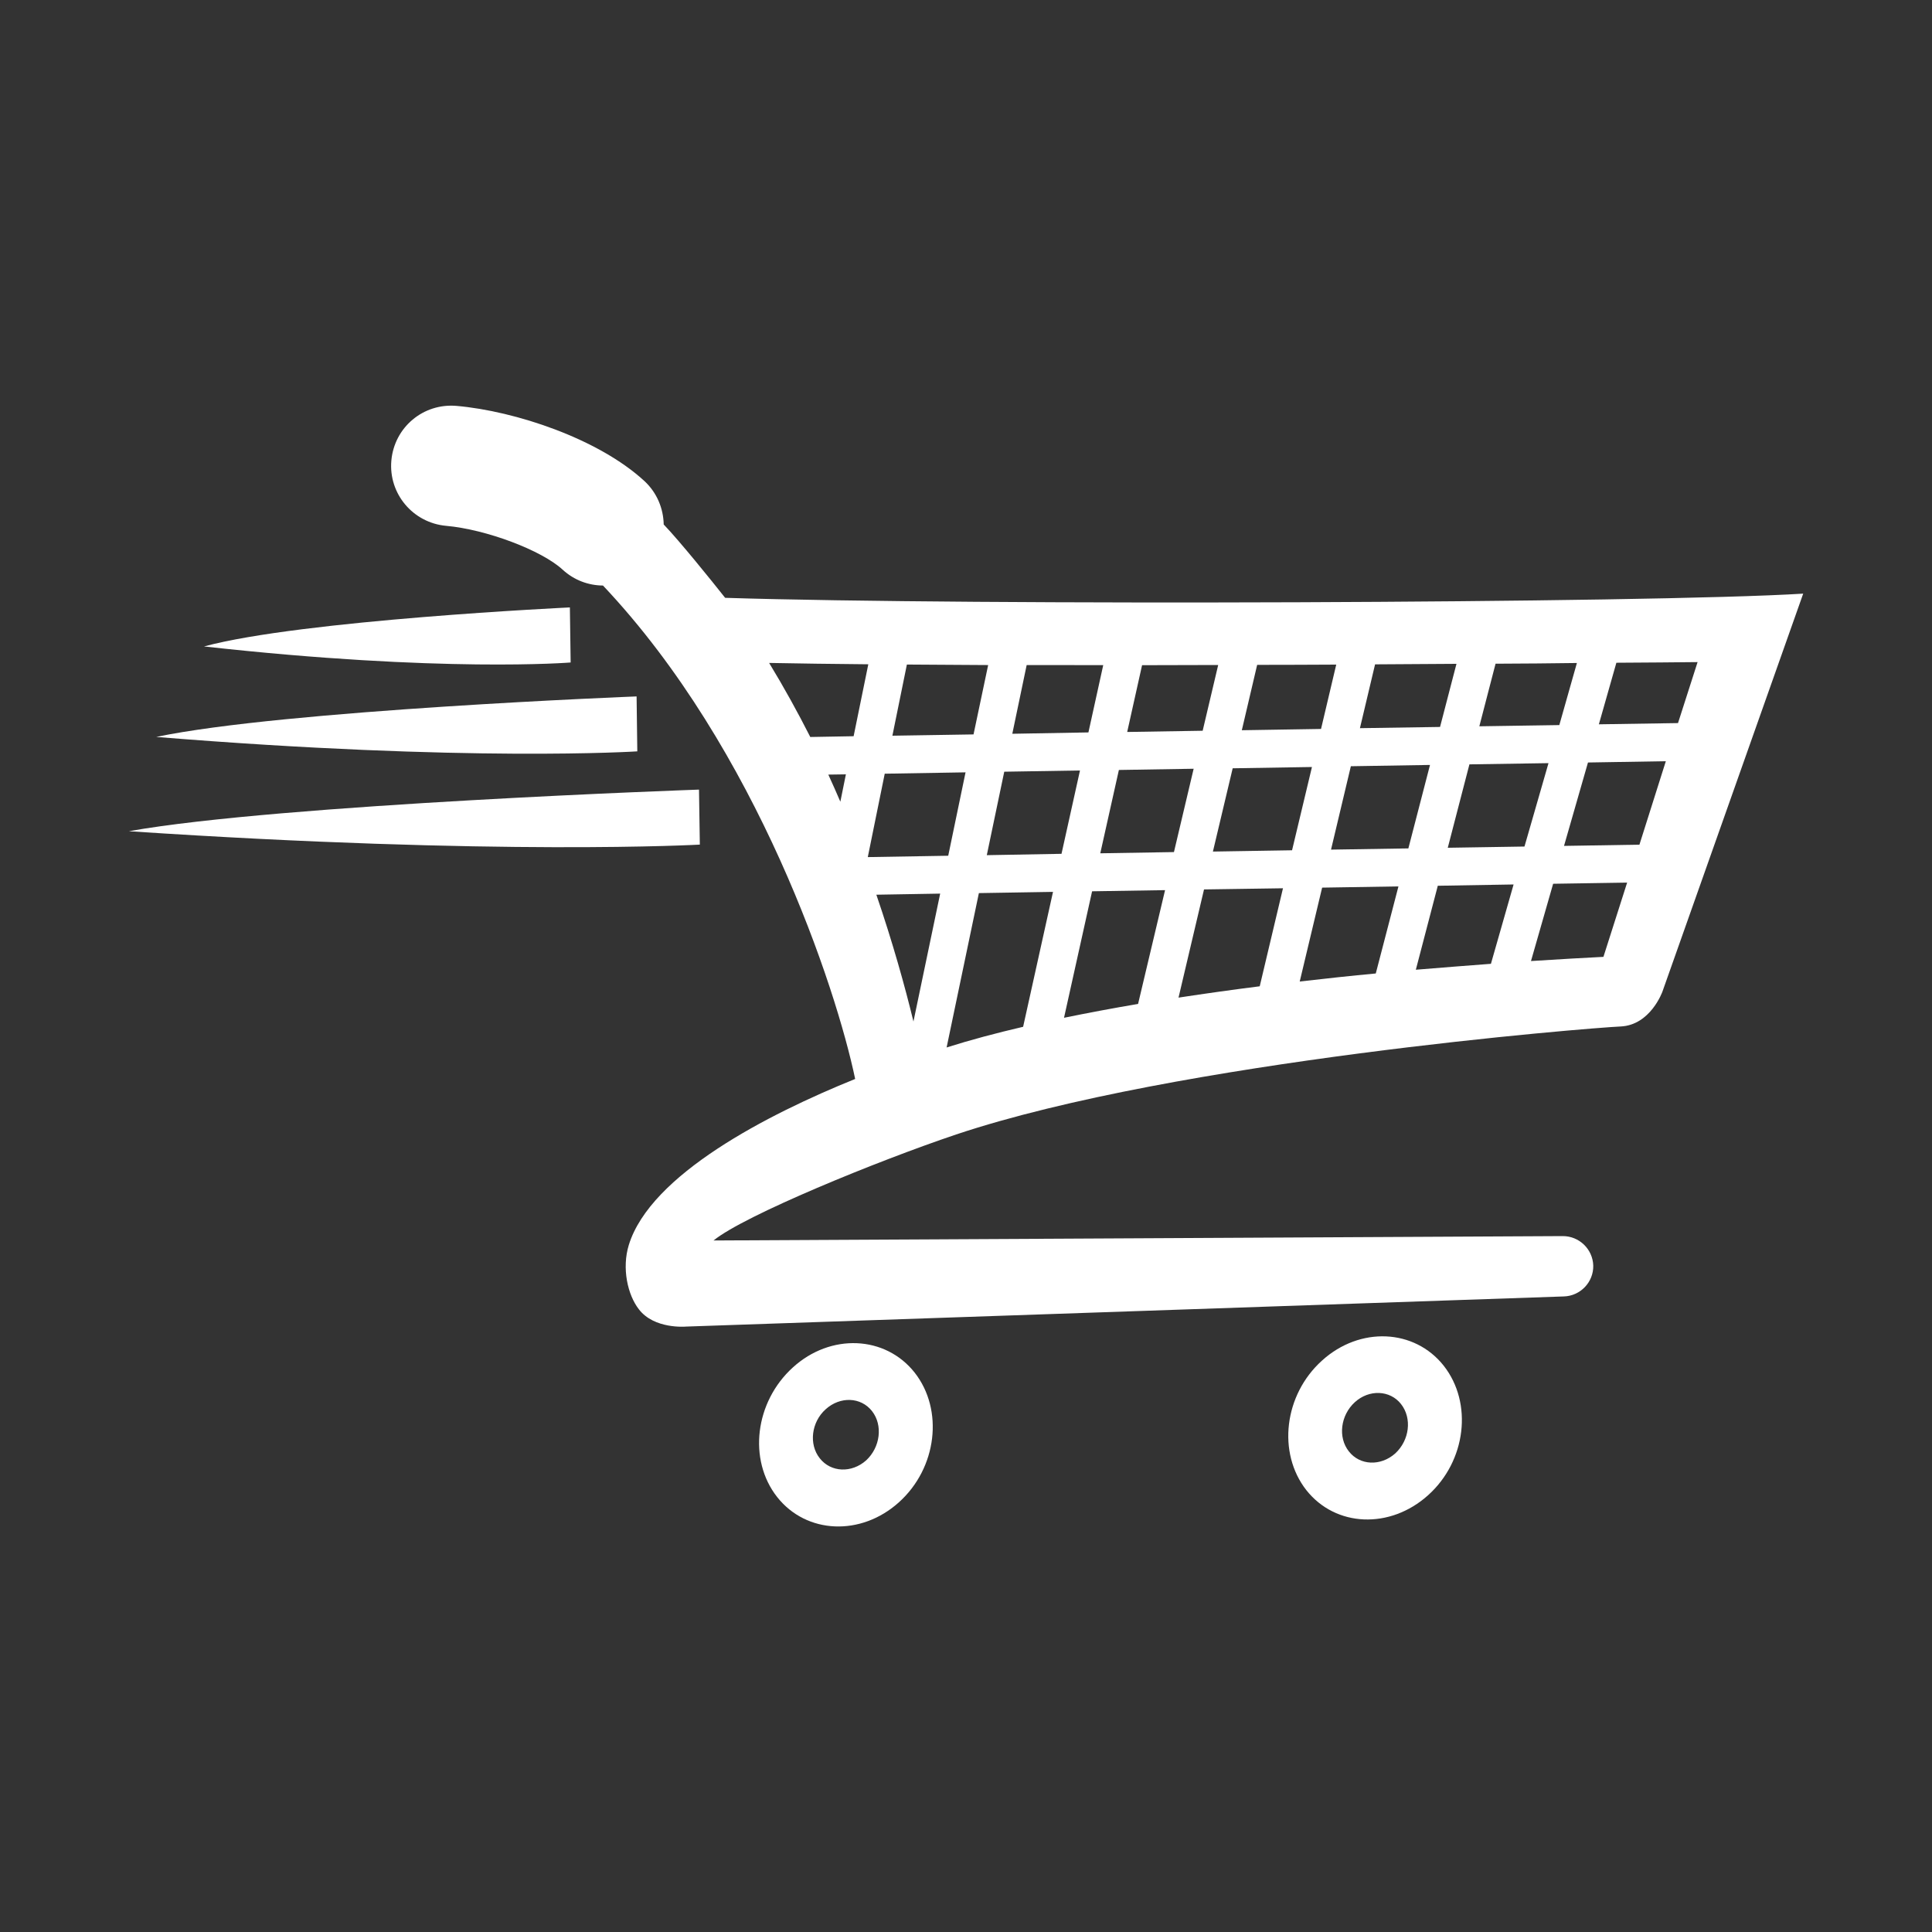
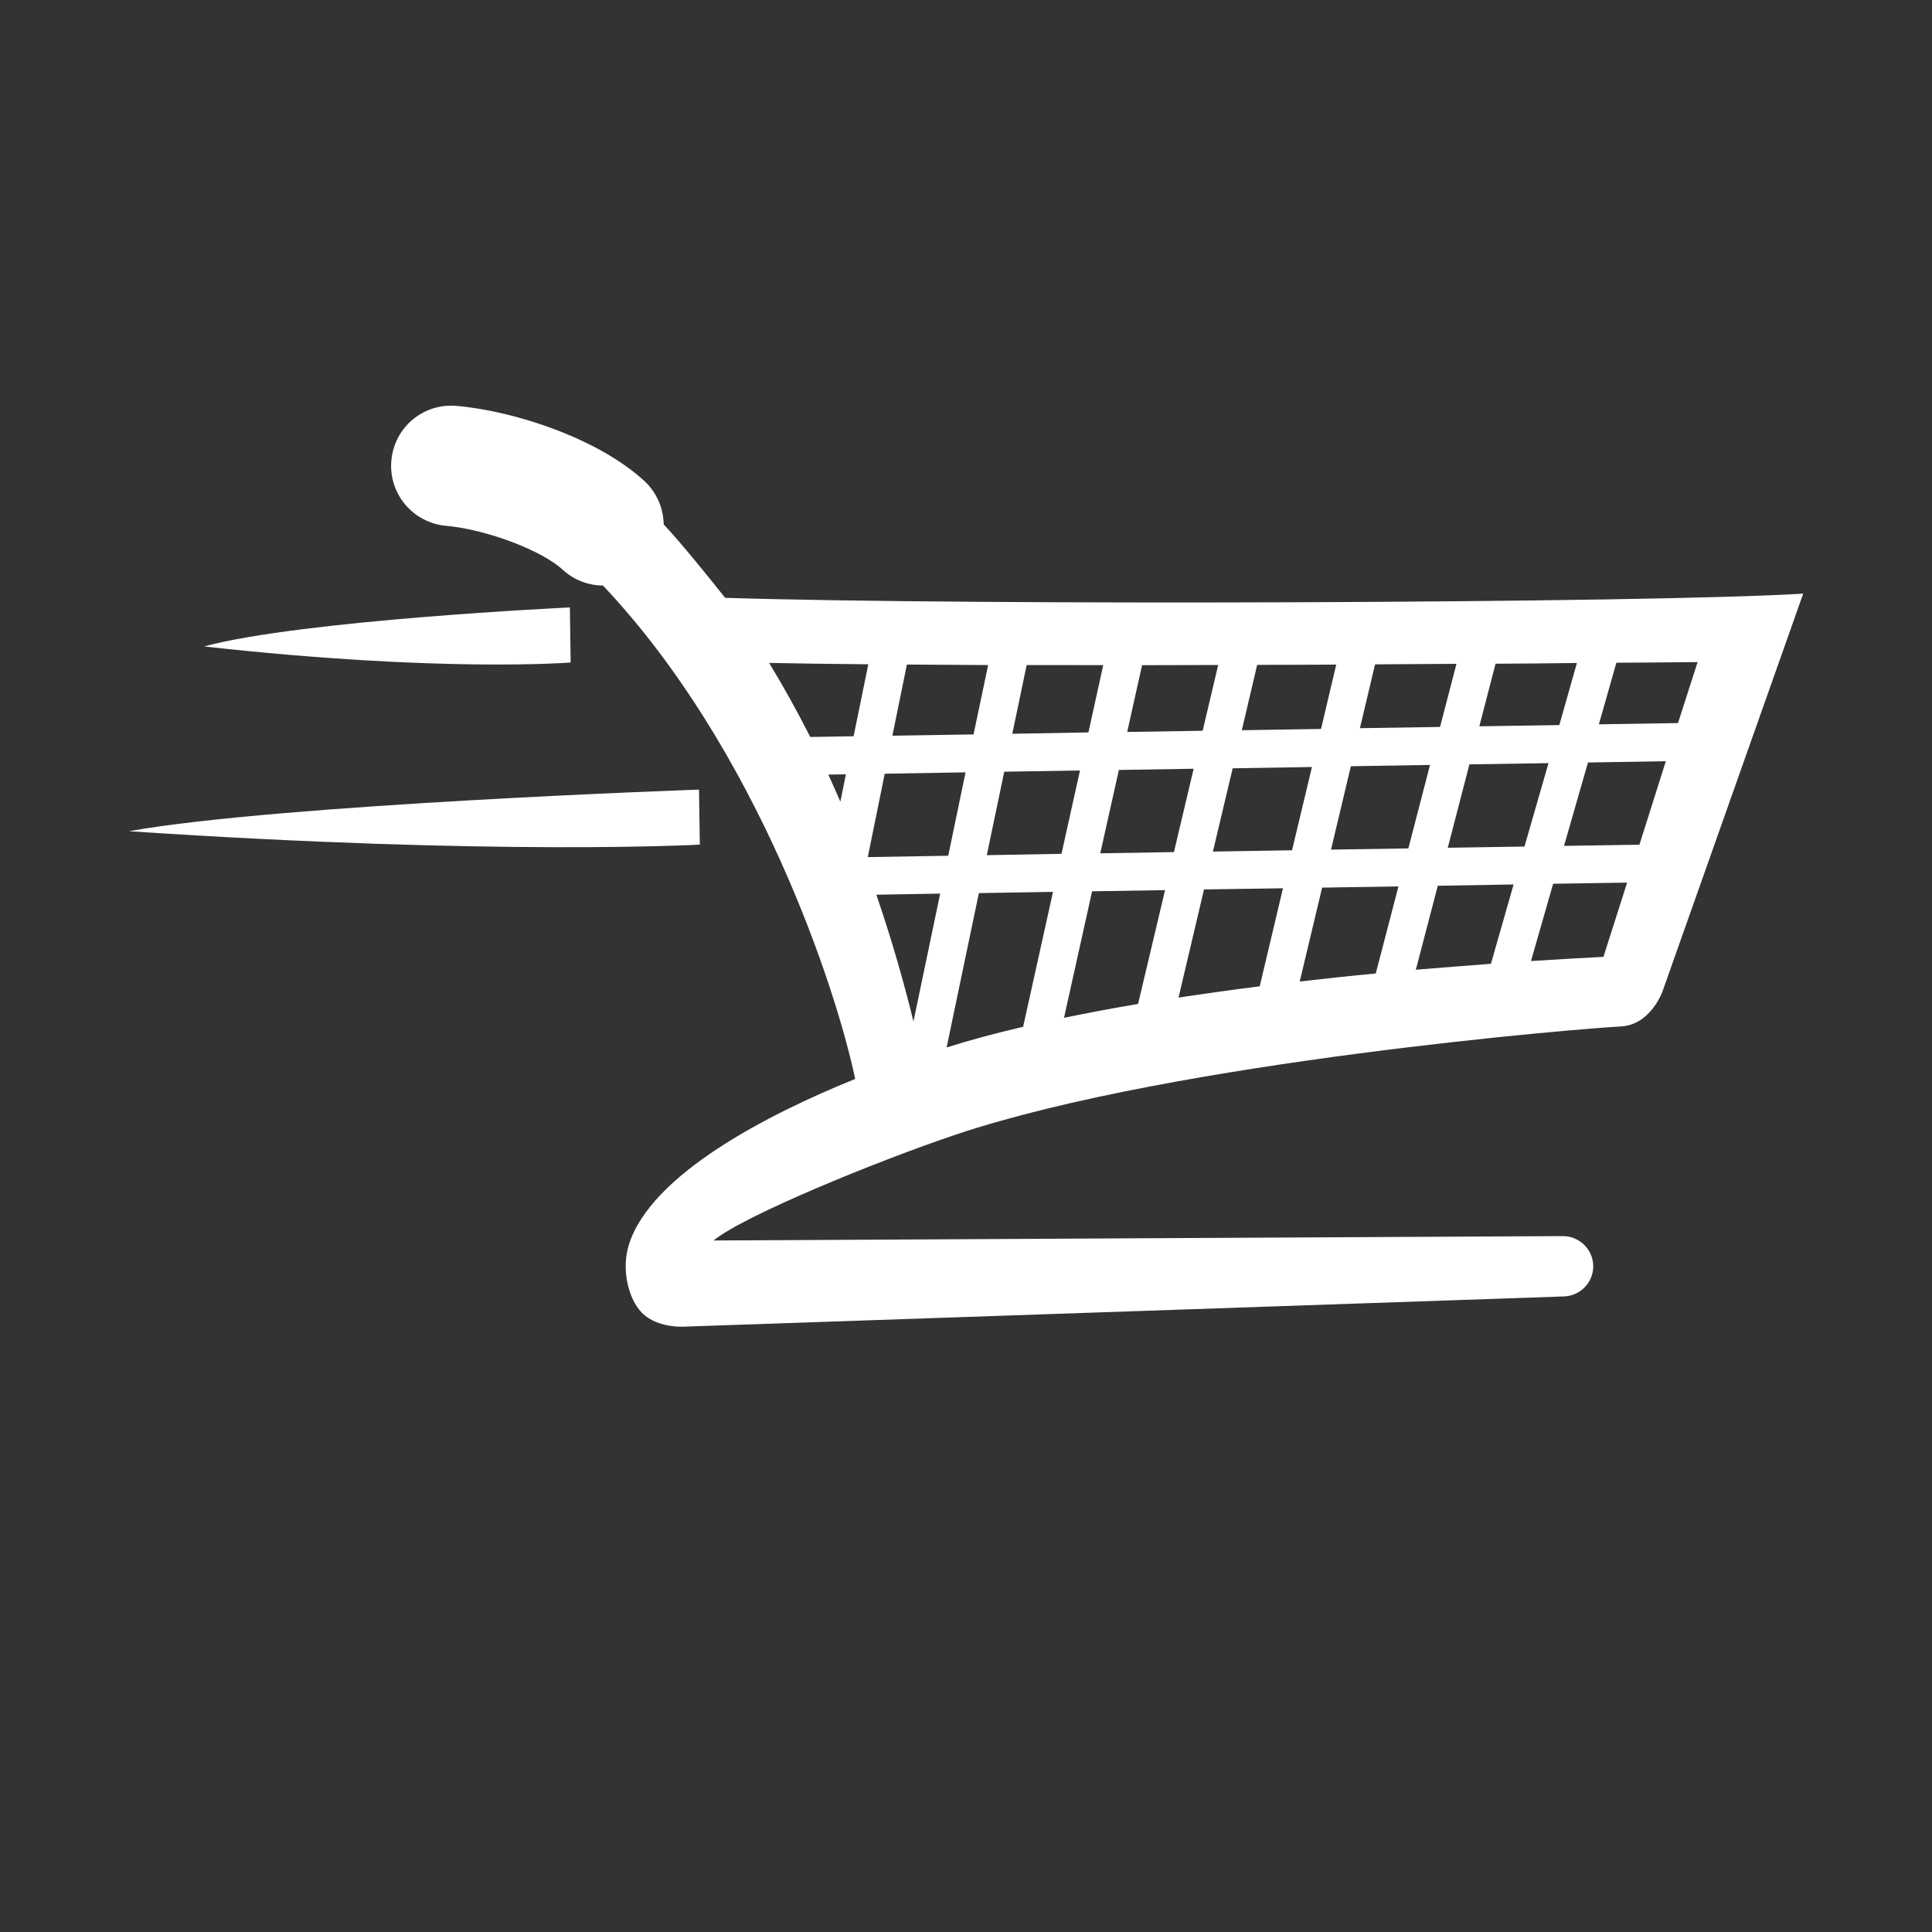
<svg xmlns="http://www.w3.org/2000/svg" version="1.1" id="Layer_25" x="0px" y="0px" width="30px" height="30px" viewBox="10 0 30 30" enable-background="new 10 0 30 30" xml:space="preserve">
  <rect x="10" y="0" width="30" height="30" fill="#333333" stroke="none" />
  <g enable-background="new    ">
-     <path fill="#FFFFFF" d="M22.312,21.233c-0.59,0.535-0.699,1.434-0.245,2.012c0.455,0.578,1.304,0.613,1.893,0.081   c0.591-0.533,0.696-1.434,0.243-2.012C23.747,20.737,22.898,20.7,22.312,21.233z M22.821,21.883   c0.224-0.203,0.547-0.192,0.72,0.029c0.171,0.219,0.129,0.561-0.092,0.765c-0.225,0.2-0.547,0.187-0.719-0.032   C22.556,22.428,22.598,22.082,22.821,21.883z" />
-     <path fill="#FFFFFF" d="M30.528,21.127c-0.59,0.531-0.696,1.433-0.244,2.011c0.455,0.577,1.301,0.611,1.892,0.079   c0.591-0.531,0.697-1.431,0.242-2.01C31.963,20.632,31.115,20.594,30.528,21.127z M31.037,21.774   c0.222-0.203,0.547-0.19,0.718,0.028c0.174,0.221,0.132,0.562-0.09,0.767c-0.226,0.201-0.549,0.188-0.72-0.032   C30.772,22.319,30.816,21.976,31.037,21.774z" />
    <path fill="#FFFFFF" d="M18.861,10.287c0,0-1.99,0.163-5.693-0.249c1.512-0.409,5.681-0.606,5.681-0.606L18.861,10.287z" />
-     <path fill="#FFFFFF" d="M19.896,11.667c0,0-2.614,0.171-7.47-0.224c1.983-0.416,7.459-0.629,7.459-0.629L19.896,11.667z" />
    <path fill="#FFFFFF" d="M20.854,12.261l0.013,0.854c0,0-3.102,0.176-8.866-0.208C14.355,12.487,20.854,12.261,20.854,12.261z" />
-     <path fill="#FFFFFF" d="M19.764,19.332c-0.111,0.362-0.018,0.775,0.156,0.998c0.239,0.314,0.732,0.269,0.732,0.269l13.631-0.468   c0.256-0.007,0.462-0.221,0.457-0.478c-0.007-0.257-0.22-0.461-0.476-0.459c0,0-0.002,0-0.004,0l-13.18,0.068   c0.475-0.388,2.545-1.235,3.767-1.646c3.417-1.142,9.852-1.657,10.318-1.677c0.464-0.021,0.649-0.541,0.649-0.541L38,9.218   c-2.406,0.149-12.91,0.186-16.74,0.065c-0.215-0.272-0.709-0.884-0.954-1.139c-0.005-0.247-0.103-0.491-0.298-0.673   c-0.717-0.661-2.01-1.088-2.915-1.168c-0.521-0.047-0.97,0.333-1.016,0.848c-0.046,0.514,0.334,0.967,0.85,1.014   c0.622,0.055,1.485,0.38,1.811,0.682c0.177,0.163,0.402,0.244,0.625,0.245c2.401,2.542,3.623,6.259,3.916,7.662   C21.918,17.304,20.102,18.238,19.764,19.332z M35.457,13.116l-1.171,0.019l0.372-1.295l1.209-0.02L35.457,13.116z M33.672,13.145   l-1.191,0.019l0.336-1.295l1.228-0.019L33.672,13.145z M25.942,10.327c0.391,0.001,0.785,0.001,1.189,0.001l-0.23,1.045   l-1.182,0.021L25.942,10.327z M25.117,11.404l-1.26,0.02l0.225-1.105c0.405,0.003,0.826,0.006,1.262,0.008L25.117,11.404z    M27.734,10.329c0.395-0.002,0.787-0.002,1.182-0.003l-0.241,1.021l-1.172,0.019L27.734,10.329z M29.521,10.324   c0.414,0,0.824-0.002,1.228-0.004l-0.236,0.999l-1.23,0.02L29.521,10.324z M30.063,13.203l-1.229,0.02l0.307-1.293l1.231-0.02   L30.063,13.203z M30.976,11.898l1.229-0.02l-0.336,1.296l-1.201,0.019L30.976,11.898z M31.352,10.316   c0.435-0.002,0.856-0.006,1.264-0.008l-0.255,0.98l-1.244,0.019L31.352,10.316z M33.223,10.306   c0.448-0.002,0.872-0.005,1.263-0.011l-0.273,0.964l-1.242,0.019L33.223,10.306z M33.503,13.734l-0.352,1.232   c-0.362,0.028-0.751,0.057-1.166,0.092l0.341-1.304L33.503,13.734z M31.363,15.116c-0.384,0.036-0.778,0.078-1.181,0.125   l0.348-1.458l1.185-0.019L31.363,15.116z M29.561,15.315c-0.42,0.053-0.84,0.112-1.261,0.176l0.396-1.68l1.226-0.018L29.561,15.315   z M27.672,15.589c-0.391,0.066-0.777,0.139-1.15,0.215l0.436-1.964l1.133-0.018L27.672,15.589z M27.085,13.25l0.289-1.294   l1.161-0.019l-0.306,1.294L27.085,13.25z M26.483,13.258l-1.16,0.021l0.271-1.296l1.176-0.019L26.483,13.258z M24.724,13.288   l-1.249,0.021l0.263-1.295l1.255-0.021L24.724,13.288z M22.862,12.028l0.273-0.004l-0.086,0.425   C22.989,12.31,22.927,12.168,22.862,12.028z M24.599,13.876l-0.415,1.986c-0.132-0.545-0.321-1.223-0.576-1.969L24.599,13.876z    M21.943,10.294c0.461,0.009,0.979,0.016,1.54,0.021l-0.228,1.117l-0.673,0.012C22.387,11.06,22.175,10.675,21.943,10.294z    M36.36,10.281l-0.304,0.947l-1.229,0.019l0.272-0.956C35.591,10.289,36.019,10.284,36.36,10.281z M34.898,14.858   c-0.281,0.014-0.67,0.036-1.125,0.065l0.344-1.2l1.149-0.018L34.898,14.858z M24.699,16.265l0.501-2.397l1.151-0.019l-0.464,2.095   C25.467,16.042,25.071,16.147,24.699,16.265z" />
+     <path fill="#FFFFFF" d="M19.764,19.332c-0.111,0.362-0.018,0.775,0.156,0.998c0.239,0.314,0.732,0.269,0.732,0.269l13.631-0.468   c0.256-0.007,0.462-0.221,0.457-0.478c-0.007-0.257-0.22-0.461-0.476-0.459c0,0-0.002,0-0.004,0l-13.18,0.068   c0.475-0.388,2.545-1.235,3.767-1.646c3.417-1.142,9.852-1.657,10.318-1.677c0.464-0.021,0.649-0.541,0.649-0.541L38,9.218   c-2.406,0.149-12.91,0.186-16.74,0.065c-0.215-0.272-0.709-0.884-0.954-1.139c-0.005-0.247-0.103-0.491-0.298-0.673   c-0.717-0.661-2.01-1.088-2.915-1.168c-0.521-0.047-0.97,0.333-1.016,0.848c-0.046,0.514,0.334,0.967,0.85,1.014   c0.622,0.055,1.485,0.38,1.811,0.682c0.177,0.163,0.402,0.244,0.625,0.245c2.401,2.542,3.623,6.259,3.916,7.662   C21.918,17.304,20.102,18.238,19.764,19.332z M35.457,13.116l-1.171,0.019l0.372-1.295l1.209-0.02L35.457,13.116z M33.672,13.145   l-1.191,0.019l0.336-1.295l1.228-0.019L33.672,13.145z M25.942,10.327c0.391,0.001,0.785,0.001,1.189,0.001l-0.23,1.045   l-1.182,0.021L25.942,10.327z M25.117,11.404l-1.26,0.02l0.225-1.105c0.405,0.003,0.826,0.006,1.262,0.008L25.117,11.404z    M27.734,10.329c0.395-0.002,0.787-0.002,1.182-0.003l-0.241,1.021l-1.172,0.019L27.734,10.329z M29.521,10.324   c0.414,0,0.824-0.002,1.228-0.004l-0.236,0.999l-1.23,0.02L29.521,10.324z M30.063,13.203l-1.229,0.02l0.307-1.293l1.231-0.02   L30.063,13.203z M30.976,11.898l1.229-0.02l-0.336,1.296l-1.201,0.019L30.976,11.898z M31.352,10.316   c0.435-0.002,0.856-0.006,1.264-0.008l-0.255,0.98l-1.244,0.019L31.352,10.316z M33.223,10.306   c0.448-0.002,0.872-0.005,1.263-0.011l-0.273,0.964l-1.242,0.019L33.223,10.306z M33.503,13.734l-0.352,1.232   c-0.362,0.028-0.751,0.057-1.166,0.092l0.341-1.304L33.503,13.734z M31.363,15.116c-0.384,0.036-0.778,0.078-1.181,0.125   l0.348-1.458l1.185-0.019L31.363,15.116z M29.561,15.315c-0.42,0.053-0.84,0.112-1.261,0.176l0.396-1.68l1.226-0.018L29.561,15.315   z M27.672,15.589c-0.391,0.066-0.777,0.139-1.15,0.215l0.436-1.964l1.133-0.018L27.672,15.589z M27.085,13.25l0.289-1.294   l1.161-0.019l-0.306,1.294L27.085,13.25z M26.483,13.258l-1.16,0.021l0.271-1.296l1.176-0.019L26.483,13.258z M24.724,13.288   l-1.249,0.021l0.263-1.295l1.255-0.021L24.724,13.288z M22.862,12.028l0.273-0.004l-0.086,0.425   C22.989,12.31,22.927,12.168,22.862,12.028z M24.599,13.876l-0.415,1.986c-0.132-0.545-0.321-1.223-0.576-1.969L24.599,13.876z    M21.943,10.294c0.461,0.009,0.979,0.016,1.54,0.021l-0.228,1.117l-0.673,0.012C22.387,11.06,22.175,10.675,21.943,10.294z    M36.36,10.281l-0.304,0.947l-1.229,0.019l0.272-0.956C35.591,10.289,36.019,10.284,36.36,10.281M34.898,14.858   c-0.281,0.014-0.67,0.036-1.125,0.065l0.344-1.2l1.149-0.018L34.898,14.858z M24.699,16.265l0.501-2.397l1.151-0.019l-0.464,2.095   C25.467,16.042,25.071,16.147,24.699,16.265z" />
  </g>
</svg>